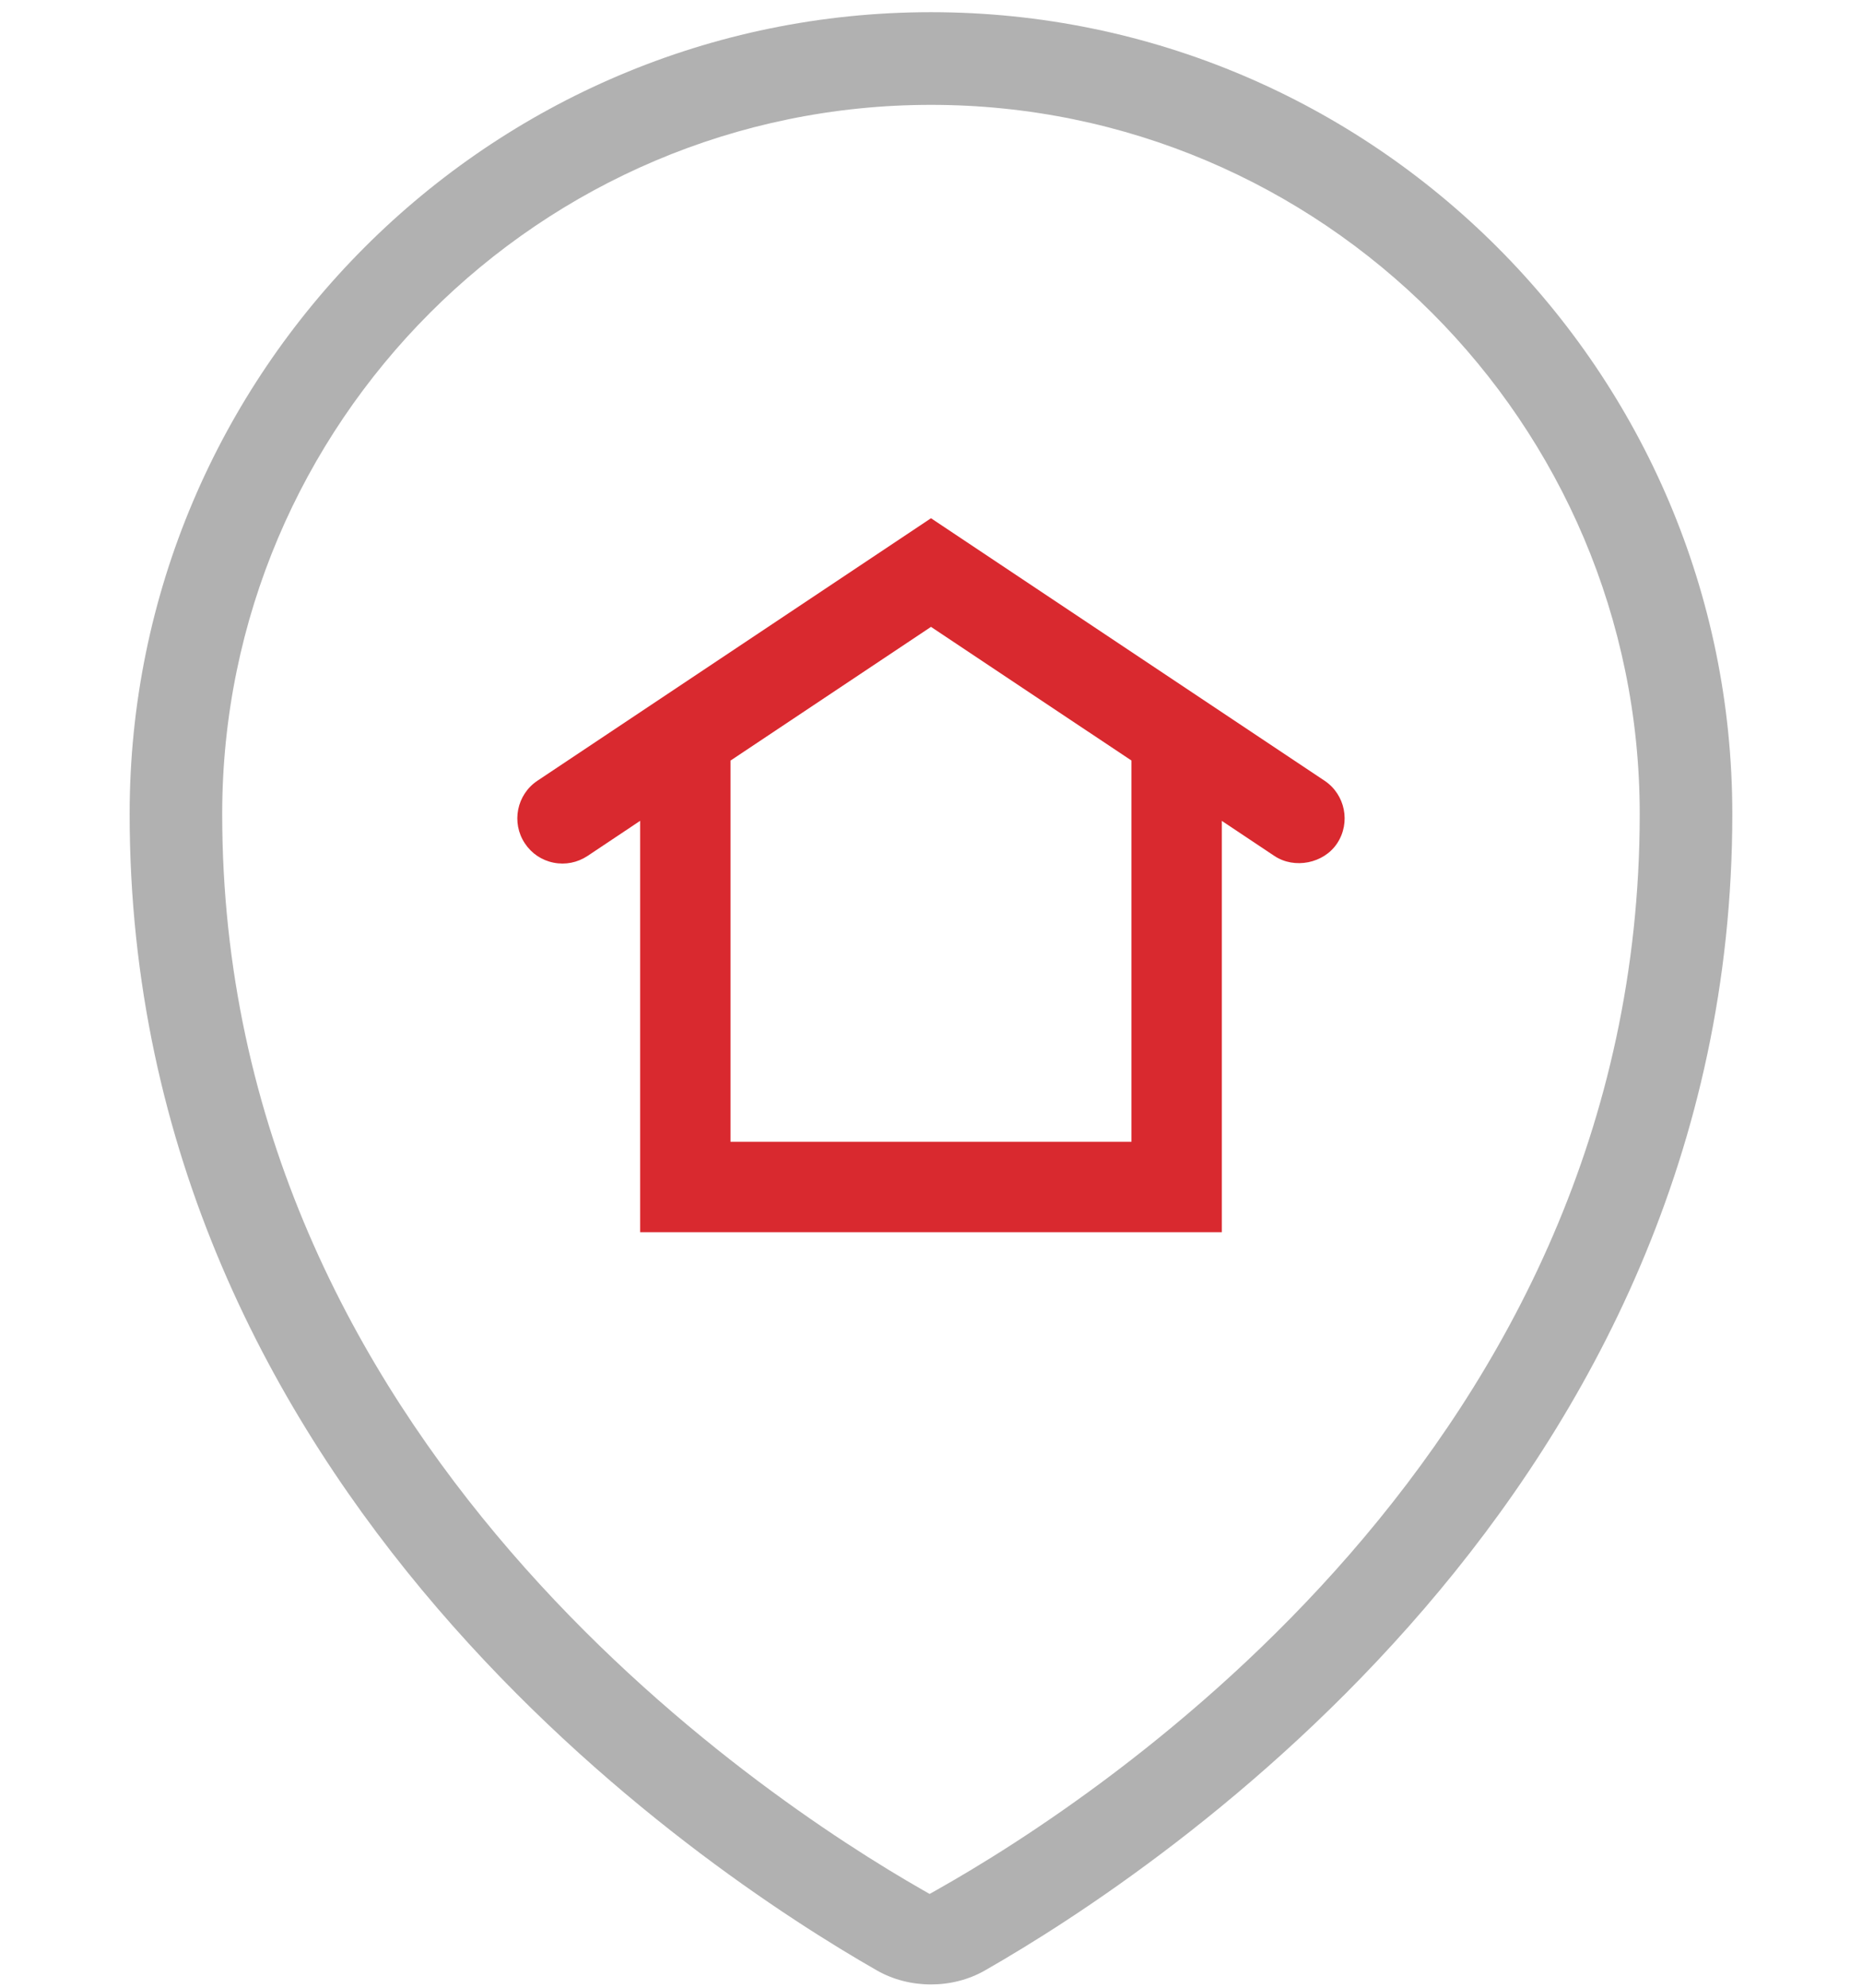
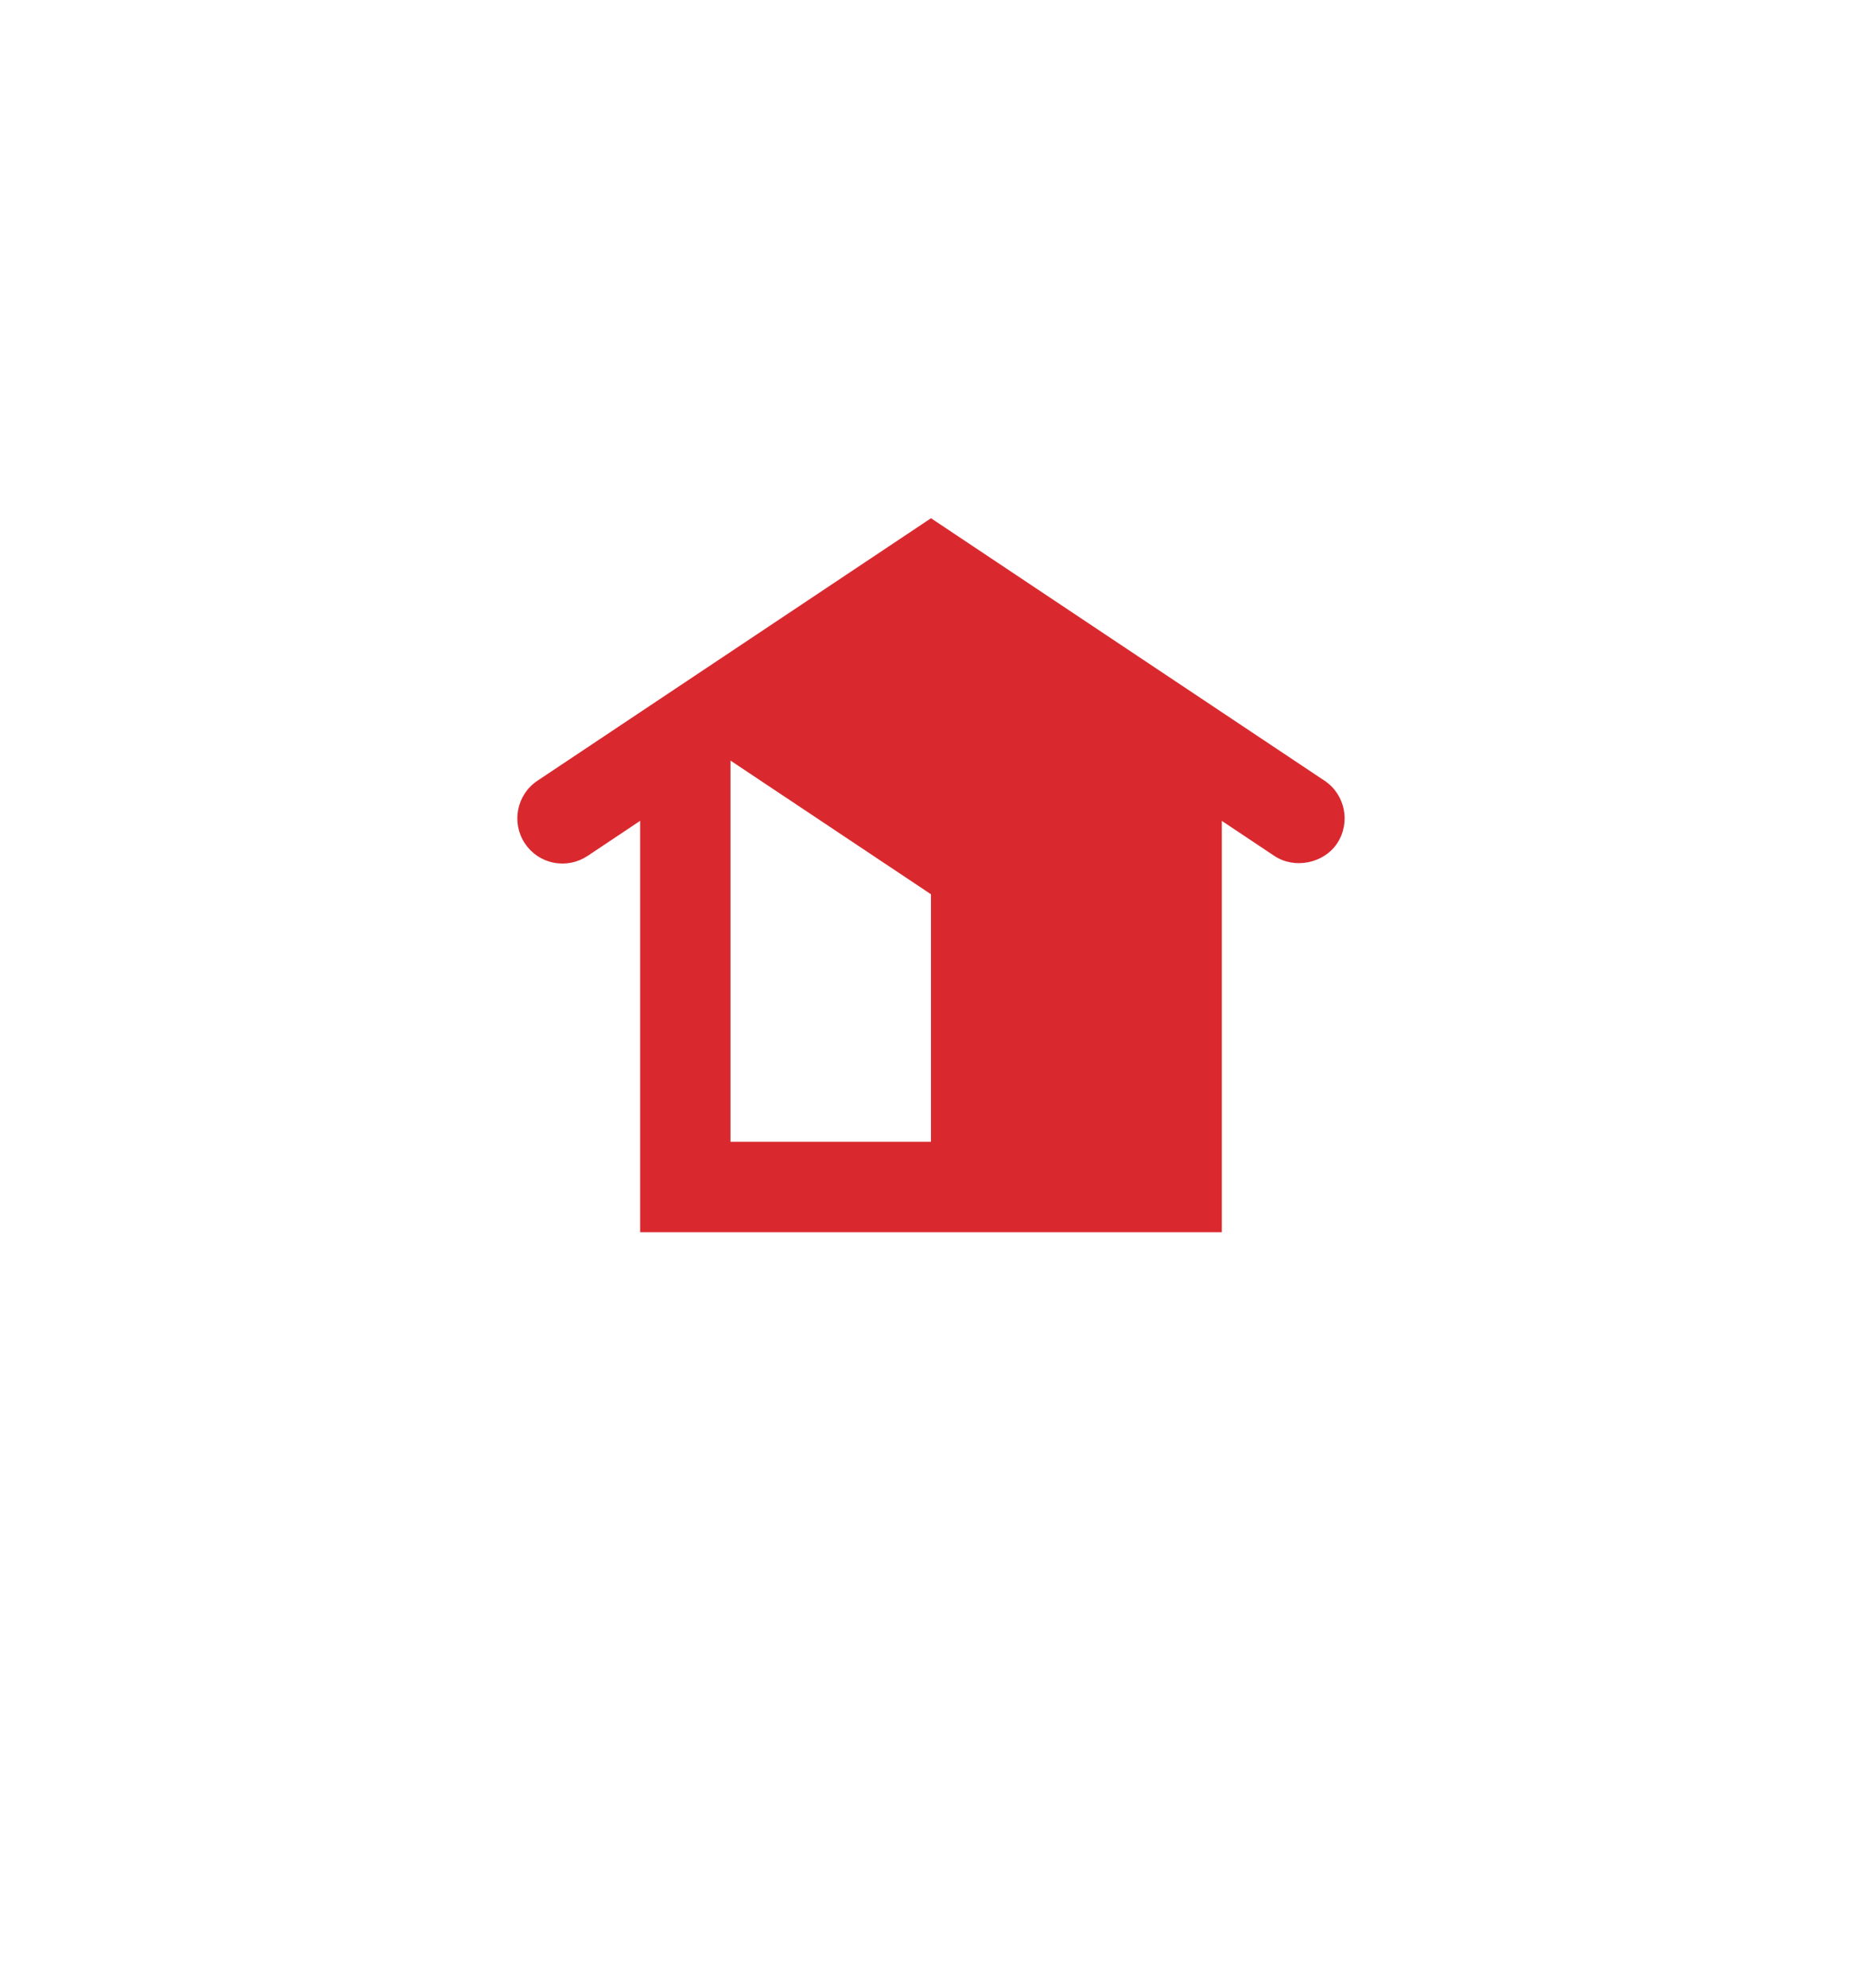
<svg xmlns="http://www.w3.org/2000/svg" version="1.1" id="Warstwa_1" x="0px" y="0px" width="47.698px" height="50.897px" viewBox="0 0 47.698 50.897" style="enable-background:new 0 0 47.698 50.897;" xml:space="preserve">
  <style type="text/css">
	.st0{fill:none;}
	.st1{fill:#D9292F;}
	.st2{fill:#B1B1B1;}
</style>
  <g>
    <g>
      <rect y="-0.051" class="st0" width="50.052" height="50.052" />
    </g>
  </g>
-   <path class="st1" d="M33.931,19.991l-10.082-6.721l-10.082,6.721  c-0.531,0.354-0.675,1.074-0.321,1.605c0.171,0.258,0.432,0.433,0.735,0.493  c0.302,0.061,0.612-0.001,0.871-0.173l1.346-0.898v10.533h14.901V21.019  l1.347,0.898c0.515,0.343,1.265,0.191,1.605-0.32  C34.605,21.065,34.461,20.345,33.931,19.991z M28.984,29.236H18.713v-9.761  l5.136-3.424l5.135,3.423V29.236z" />
-   <path class="st2" d="M22.459,50.451c0.837,0.481,1.937,0.482,2.773,0.002  c4.492-2.564,19.144-12.277,19.144-29.613c0-11.319-9.208-20.528-20.527-20.528  S3.321,9.522,3.321,20.841C3.321,38.167,17.97,47.885,22.459,50.451z   M23.849,2.685c10.011,0,18.155,8.145,18.155,18.156  c0,16.166-13.788,25.178-18.013,27.554l-0.177,0.1l-0.177-0.101  c-4.21-2.406-17.945-11.505-17.945-27.553C5.693,10.829,13.838,2.685,23.849,2.685z" />
+   <path class="st1" d="M33.931,19.991l-10.082-6.721l-10.082,6.721  c-0.531,0.354-0.675,1.074-0.321,1.605c0.171,0.258,0.432,0.433,0.735,0.493  c0.302,0.061,0.612-0.001,0.871-0.173l1.346-0.898v10.533h14.901V21.019  l1.347,0.898c0.515,0.343,1.265,0.191,1.605-0.32  C34.605,21.065,34.461,20.345,33.931,19.991z M28.984,29.236H18.713v-9.761  l5.135,3.423V29.236z" />
</svg>